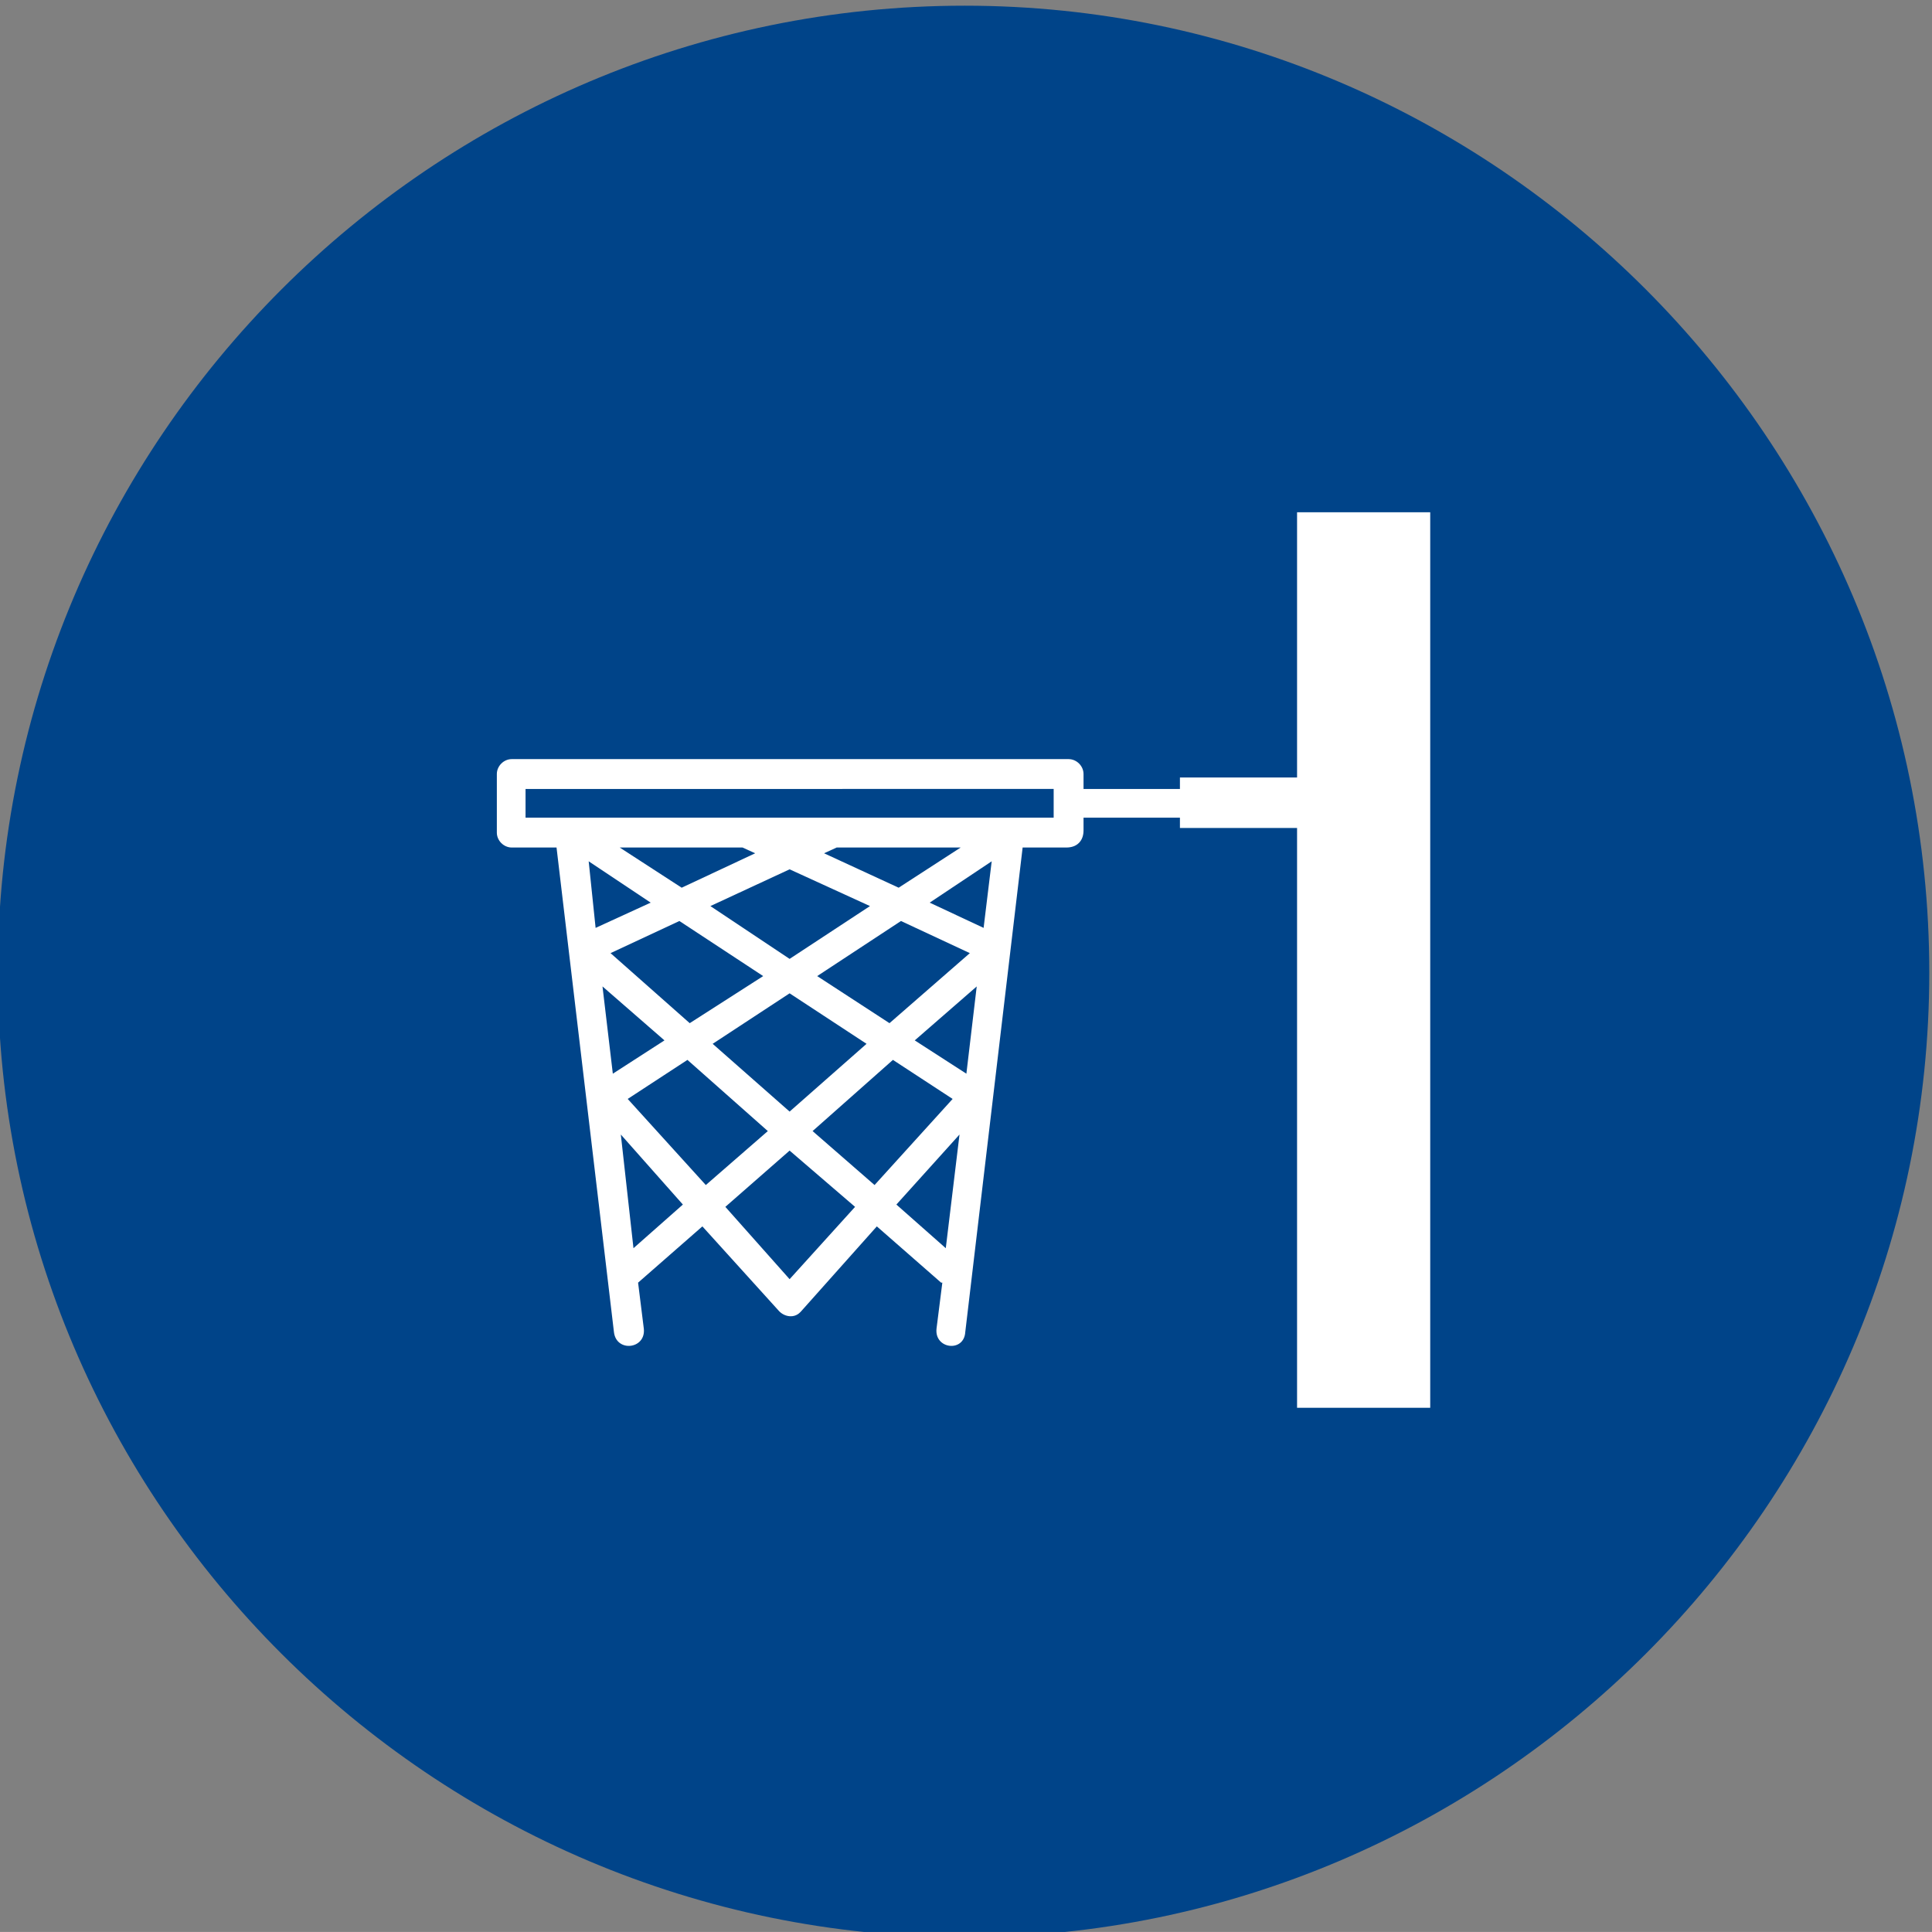
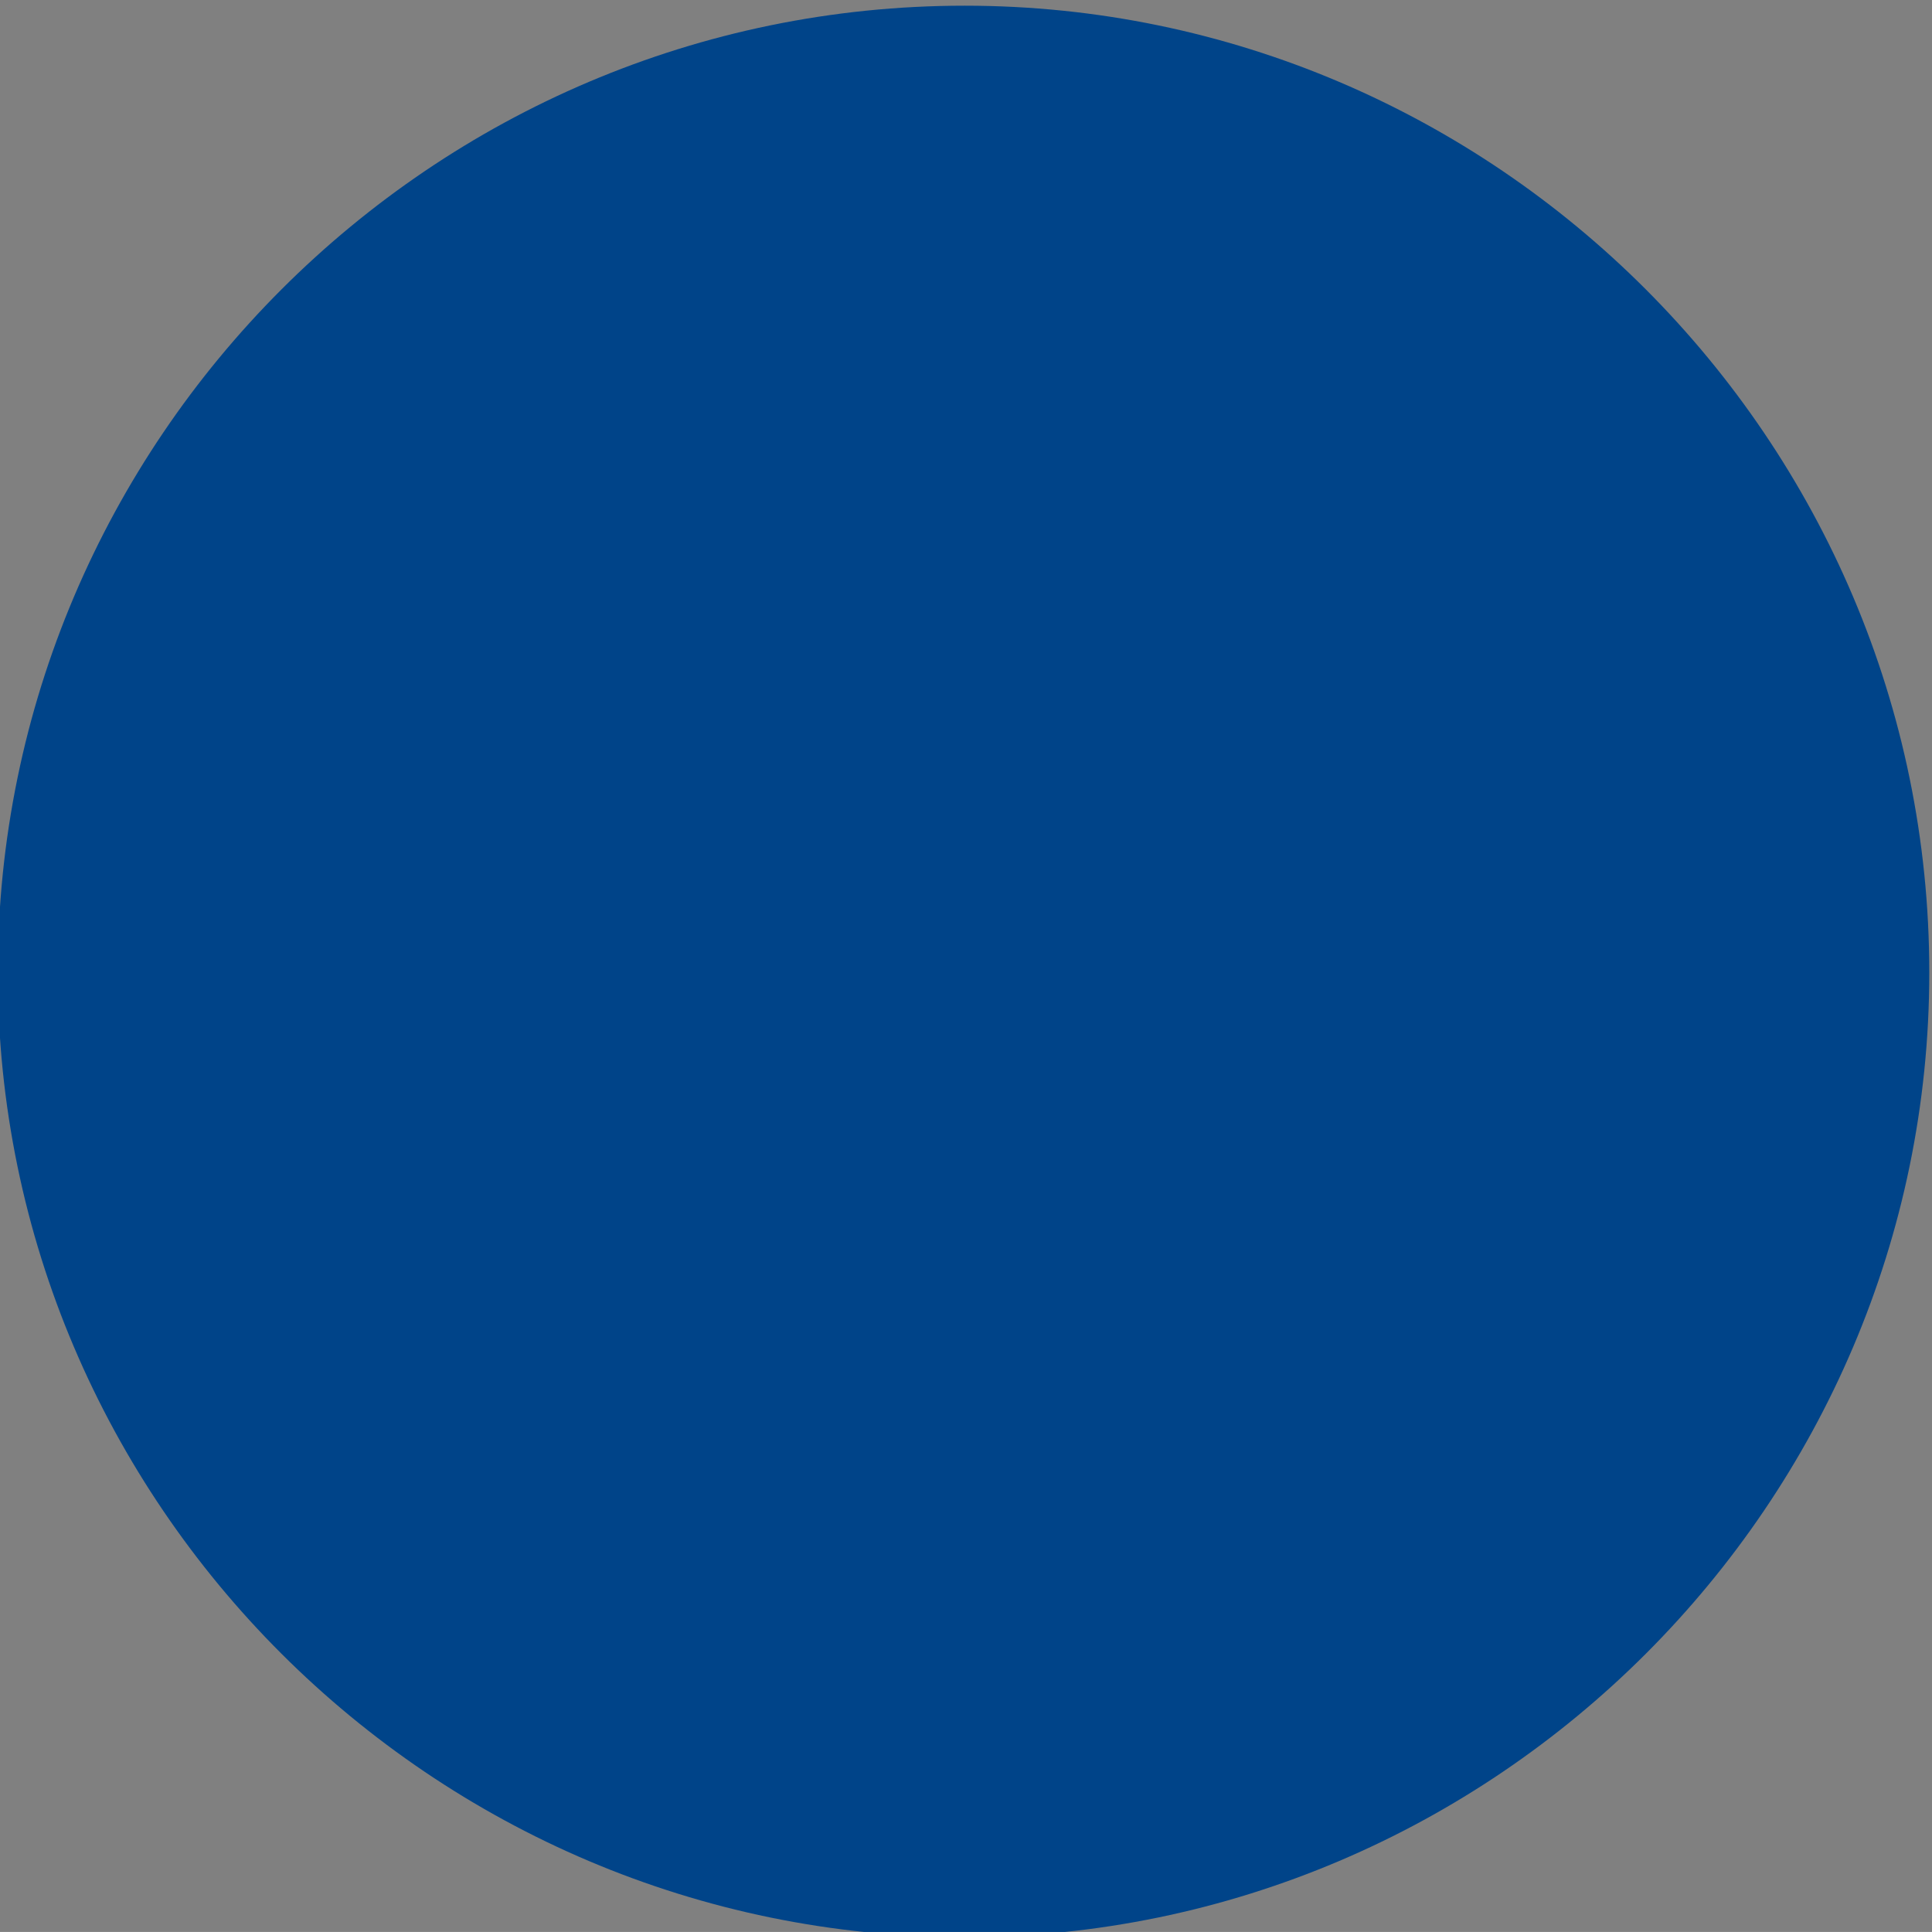
<svg xmlns="http://www.w3.org/2000/svg" version="1.1" id="svg2583" width="188.135" height="188.132" viewBox="0 0 188.135 188.132">
  <rect x="0" y="0" width="188.135" height="188.132" fill="#808080" stroke="none" />
  <defs id="defs2587">
    <clipPath clipPathUnits="userSpaceOnUse" id="clipPath8151">
      <path d="M 0,4376 H 1200 V 0 H 0 Z" id="path8149" />
    </clipPath>
  </defs>
  <g id="g7531" transform="matrix(1.333,0,0,-1.333,-869.109,2215.5)">
    <g id="g8145">
      <g id="g8147" clip-path="url(#clipPath8151)">
        <g id="g8165" transform="translate(722.466,1520.526)">
          <path d="m 0,0 c 38.739,0 70.467,31.726 70.467,70.468 0,38.905 -31.728,70.631 -70.467,70.631 -38.909,0 -70.634,-31.726 -70.634,-70.631 C -70.634,31.726 -38.909,0 0,0" style="fill:#004489;fill-opacity:1;fill-rule:evenodd;stroke:none" id="path8167" />
        </g>
        <g id="g8177" transform="translate(709.677,1577.987)">
-           <path d="M 0,0 4.782,-4.11 0,-9.393 -4.694,-4.11 Z M 12.412,1.174 11.409,-7.13 7.8,-3.942 Z m -24.742,0 4.533,-5.116 -3.609,-3.188 z M 7.548,6.626 11.909,3.774 6.206,-2.516 1.679,1.426 Z m -15.011,0 5.872,-5.2 -4.53,-3.942 -5.706,6.29 z M 0,11.489 5.621,7.8 0,2.85 -5.621,7.8 Z M 13.669,11.992 12.914,5.618 9.142,8.051 Z m -27.338,0 4.527,-3.941 -3.772,-2.433 z m 21.805,4.78 5.03,-2.347 -5.869,-5.116 -5.282,3.439 z m -16.187,0 6.121,-4.024 -5.367,-3.439 -5.784,5.116 z M 0,20.548 5.872,17.863 0,14.005 -5.787,17.863 Z m 14.763,0.586 -0.591,-4.865 -3.939,1.845 z m -29.441,0 4.53,-3.02 -4.024,-1.845 z m 18.117,1.007 h 9.058 L 7.966,19.205 2.518,21.72 Z m -15.85,0 h 8.972 l 0.924,-0.421 -5.369,-2.515 z m -6.879,4.278 H 19.29 V 24.32 h -38.58 z m 47.804,0 h -7.042 v 1.089 c 0,0.588 -0.503,1.091 -1.094,1.091 h -40.674 c -0.588,0 -1.091,-0.503 -1.091,-1.091 v -4.277 c 0,-0.588 0.503,-1.09 1.091,-1.09 h 3.27 l 4.193,-35.393 c 0.17,-1.509 2.352,-1.258 2.182,0.251 l -0.418,3.354 4.697,4.111 5.617,-6.206 c 0.419,-0.419 1.091,-0.503 1.51,-0.085 l 0.084,0.085 5.533,6.206 4.697,-4.111 h 0.088 l -0.424,-3.354 c -0.167,-1.509 2.015,-1.76 2.1,-0.251 l 4.19,35.393 h 3.188 c 0.337,0 0.673,0.084 0.924,0.335 0.252,0.252 0.337,0.586 0.337,0.923 v 0.921 h 7.042 v -0.753 h 8.557 v -42.354 h 9.727 V 46.63 H 37.071 V 27.256 h -8.557 z" style="fill:#ffffff;fill-opacity:1;fill-rule:evenodd;stroke:none" id="path8179" />
-         </g>
+           </g>
      </g>
    </g>
  </g>
</svg>